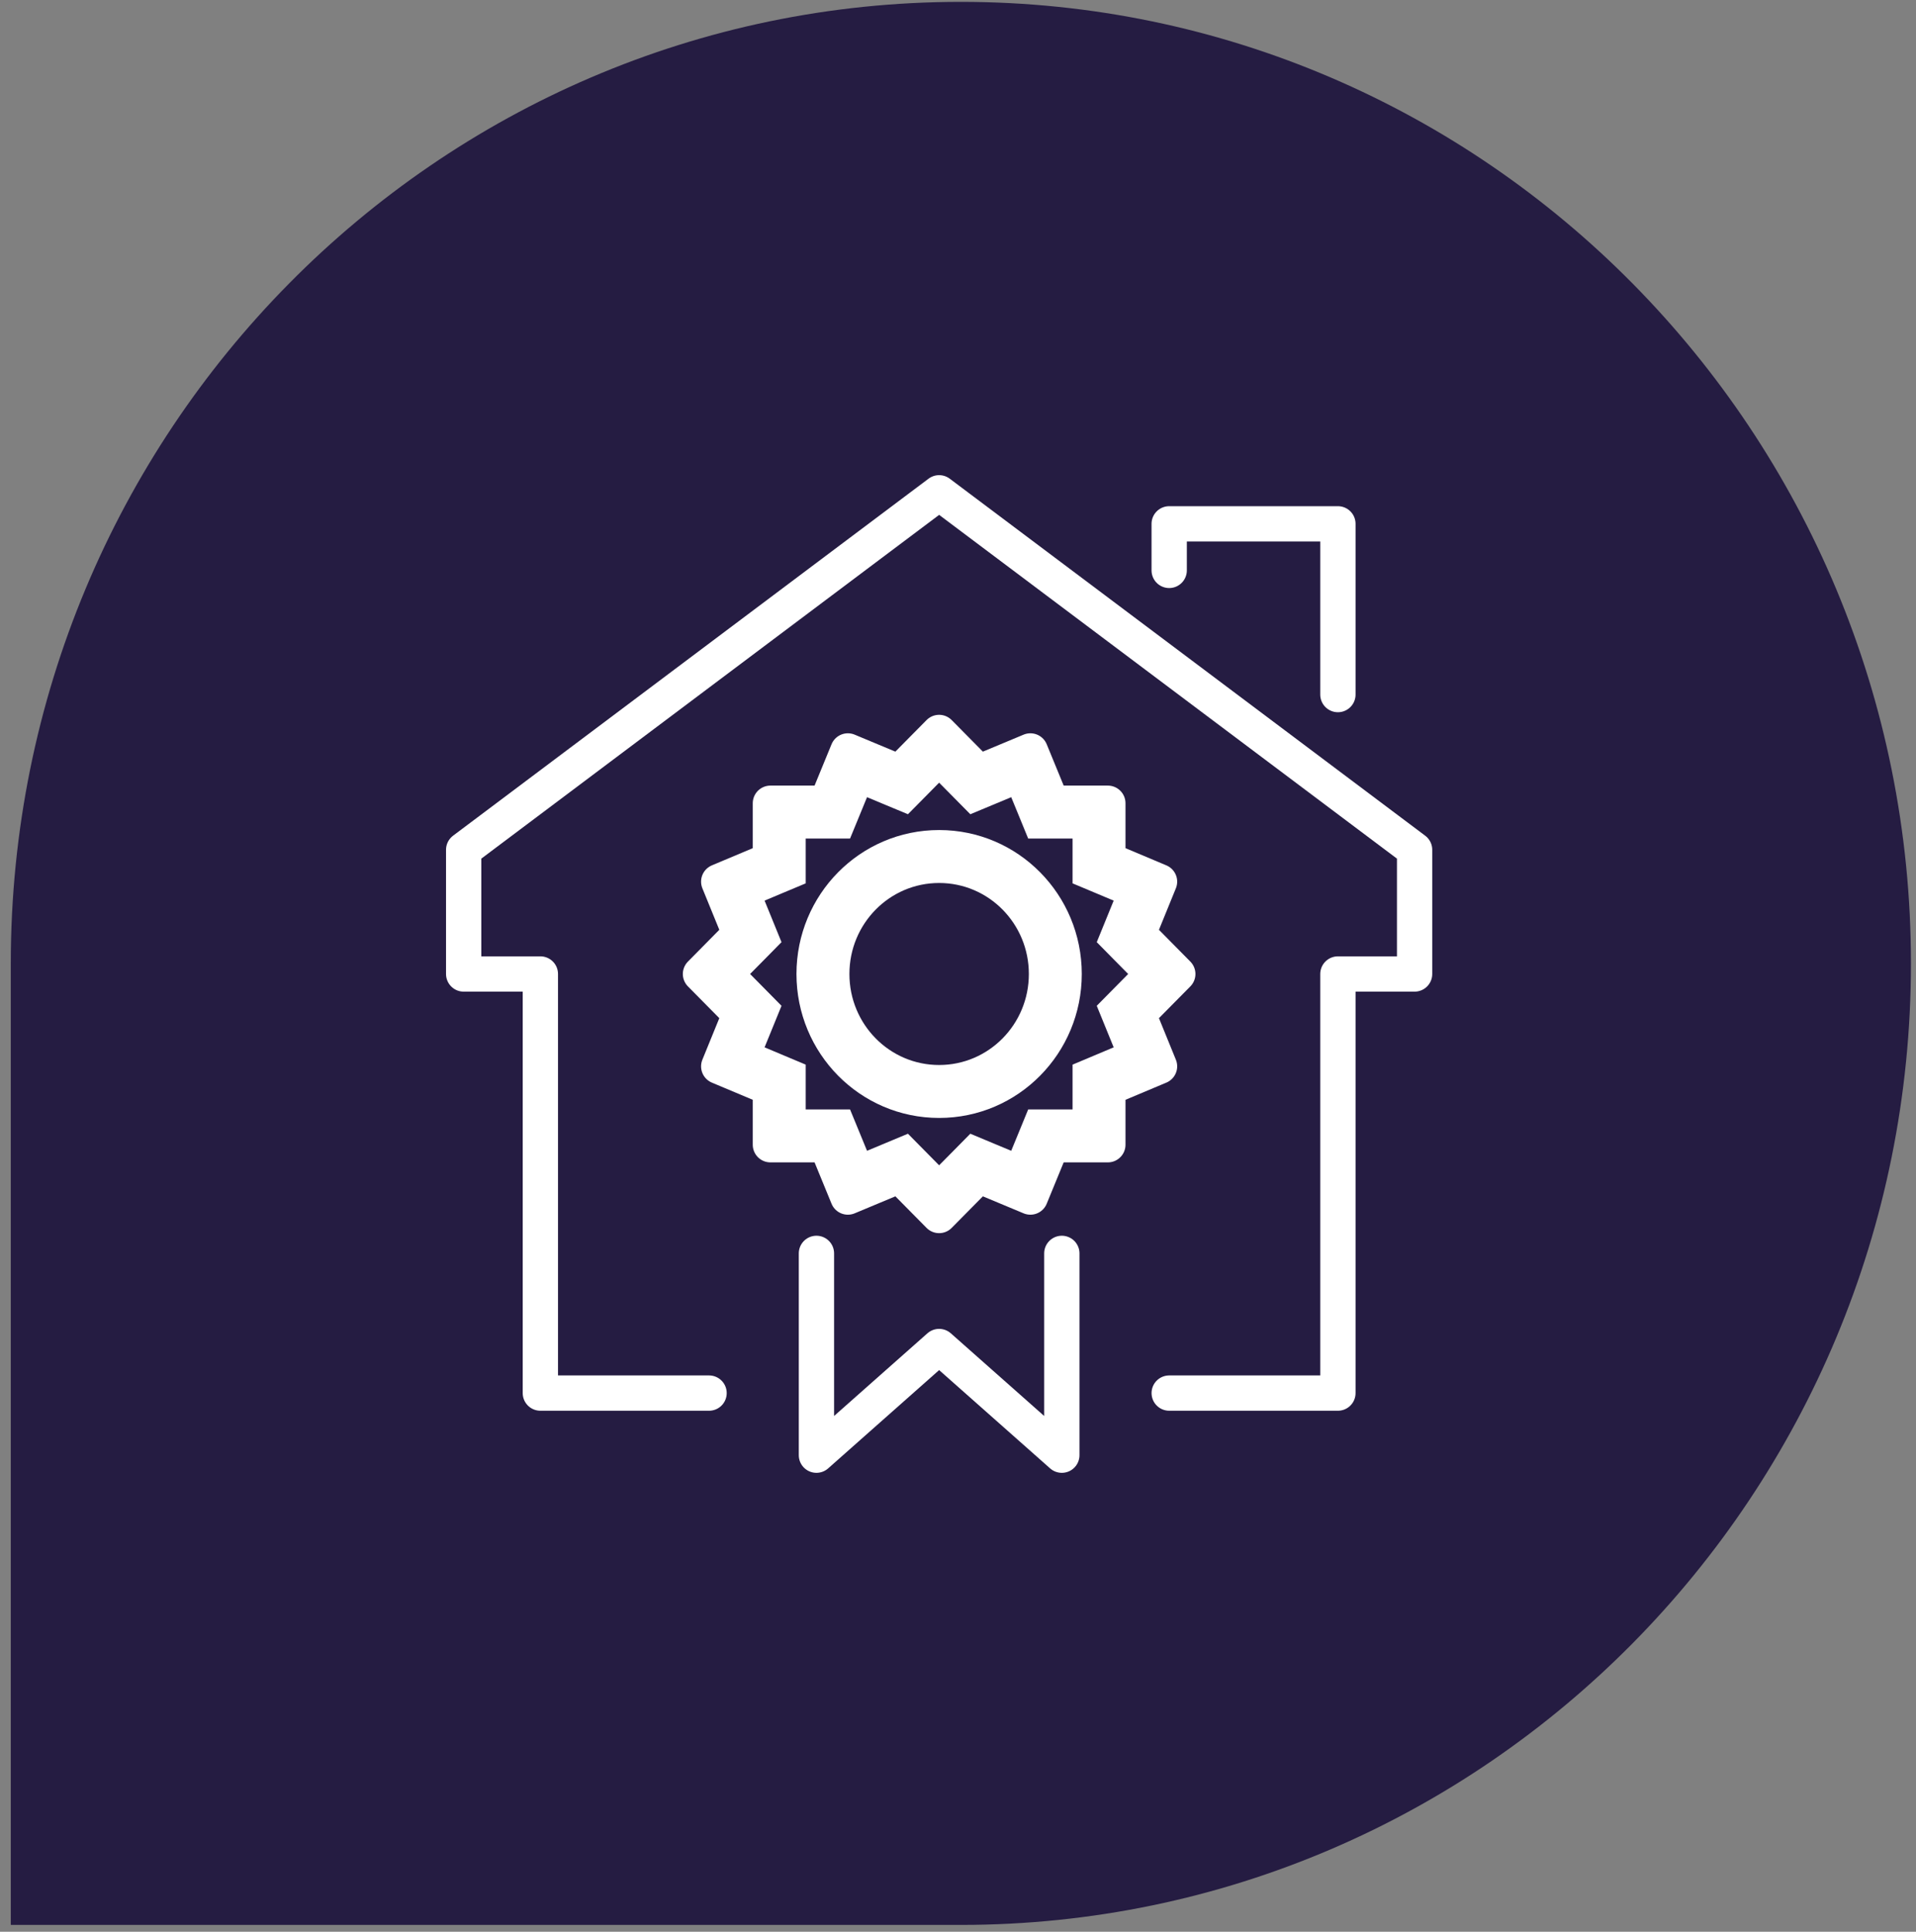
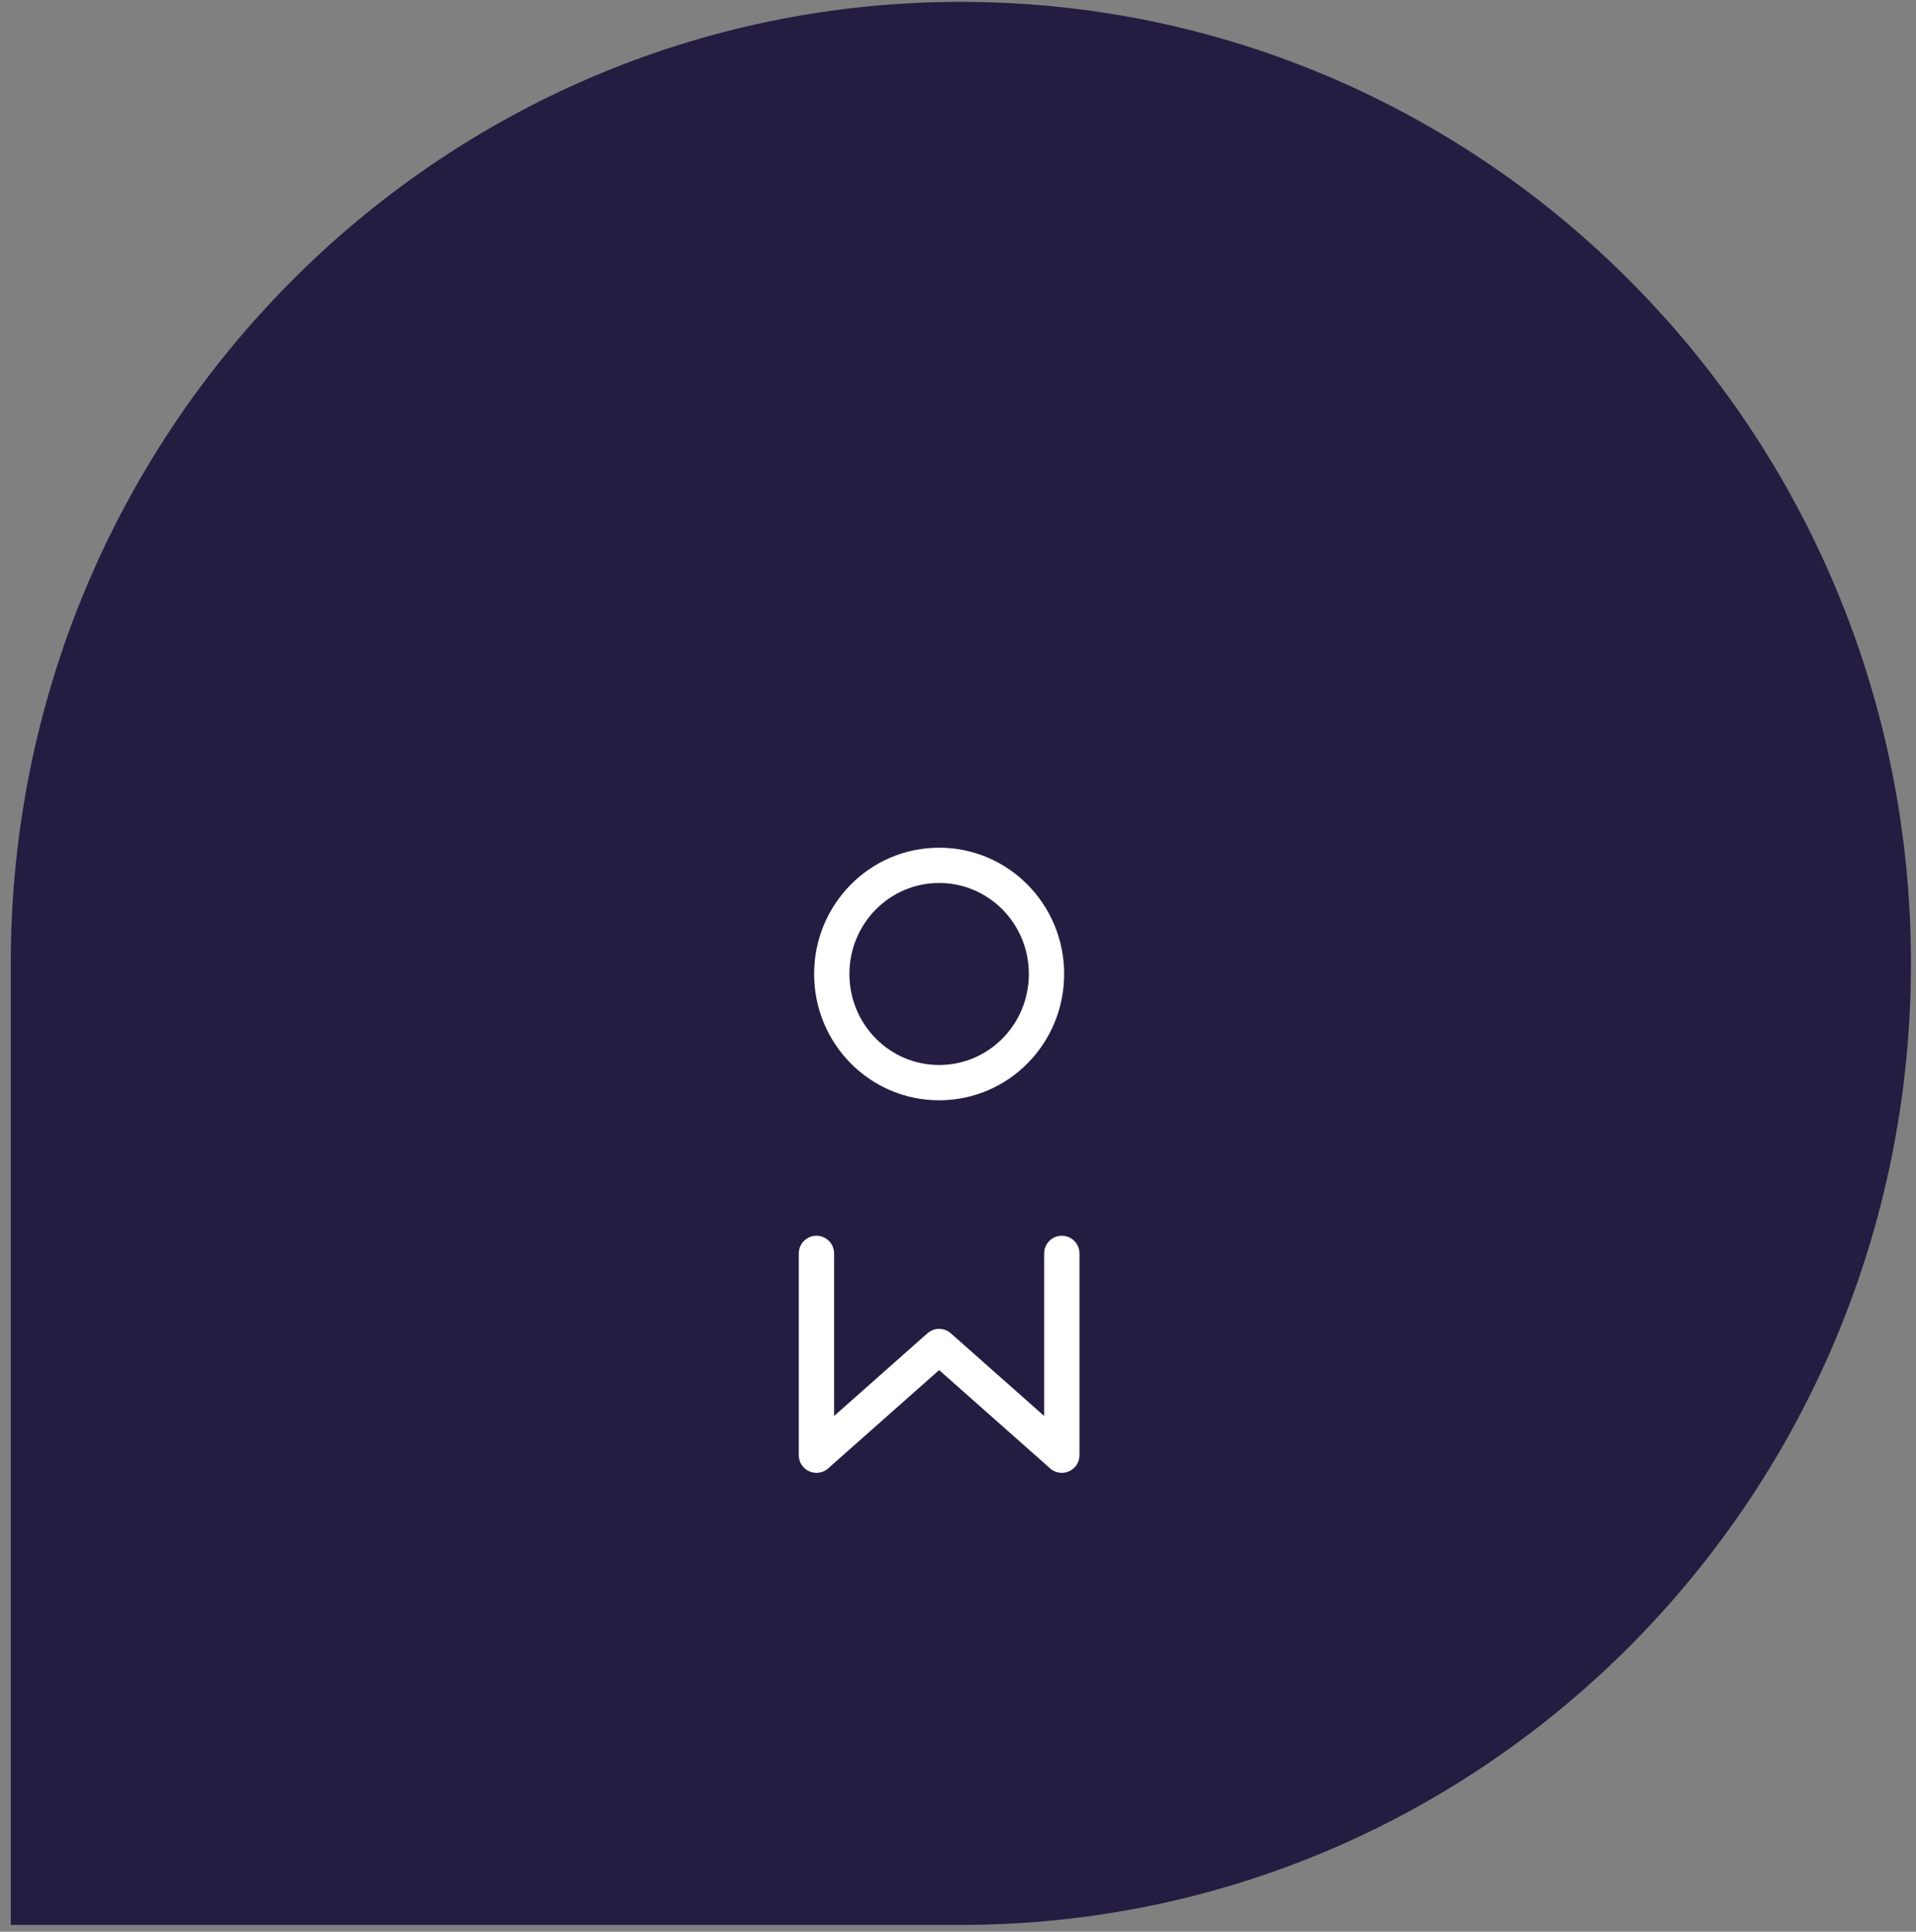
<svg xmlns="http://www.w3.org/2000/svg" width="121" height="122" viewBox="0 0 121 122" fill="none">
  <rect x="0" y="0" width="121" height="122" fill="#808080" stroke="none" />
  <path d="M60.681 0.118C27.54 0.118 0.681 27.314 0.681 60.843V121.569H60.681C93.821 121.569 120.681 94.372 120.681 60.843C120.681 27.314 93.809 0.119 60.681 0.118Z" fill="#251C42" />
-   <path d="M59.308 53.536C54.931 53.536 51.413 57.117 51.413 61.513C51.413 65.909 54.932 69.489 59.308 69.49C63.684 69.49 67.202 65.909 67.202 61.513C67.202 57.116 63.684 53.536 59.308 53.536ZM49.768 67.978L49.085 67.691L46.836 66.745L47.768 64.462L48.045 63.782L47.529 63.259L45.803 61.513L47.529 59.767L48.045 59.243L47.768 58.563L46.837 56.279L49.085 55.334L49.768 55.048V51.844H52.936L53.22 51.153L54.15 48.886L56.38 49.817L57.074 50.106L57.602 49.572L59.308 47.844L61.015 49.572L61.543 50.106L62.237 49.817L64.466 48.886L65.397 51.153L65.68 51.844H68.849V55.048L69.531 55.334L71.779 56.279L70.849 58.563L70.572 59.243L71.088 59.767L72.813 61.513L71.088 63.259L70.572 63.782L70.849 64.462L71.779 66.745L69.531 67.691L68.849 67.978V71.182H65.68L65.397 71.873L64.466 74.139L62.237 73.209L61.543 72.919L61.015 73.454L59.308 75.18L57.602 73.454L57.074 72.919L56.38 73.209L54.15 74.139L53.22 71.873L52.936 71.182H49.768V67.978Z" stroke="white" stroke-width="2.229" />
  <path d="M67.057 79.158V91.903L59.308 85.04L51.56 91.903V79.158" stroke="white" stroke-width="2.229" stroke-linecap="round" stroke-linejoin="round" />
  <path d="M66.089 61.513C66.089 65.307 63.057 68.375 59.308 68.375C55.56 68.375 52.528 65.307 52.528 61.513C52.528 57.719 55.56 54.651 59.308 54.651C63.057 54.651 66.089 57.719 66.089 61.513Z" stroke="white" stroke-width="2.229" stroke-linecap="round" stroke-linejoin="round" />
-   <path d="M74.38 61.513L71.881 58.983L73.227 55.68L69.963 54.307V50.729H66.427L65.071 47.426L61.807 48.788L59.308 46.259L56.809 48.788L53.545 47.426L52.189 50.729H48.653V54.307L45.389 55.68L46.736 58.983L44.237 61.513L46.736 64.042L45.389 67.346L48.653 68.718V72.296H52.189L53.545 75.6L56.809 74.237L59.308 76.766L61.807 74.237L65.071 75.6L66.427 72.296H69.963V68.718L73.227 67.346L71.881 64.042L74.38 61.513Z" stroke="white" stroke-width="2.229" stroke-linecap="round" stroke-linejoin="round" />
-   <path d="M44.779 87.981H34.125V61.513H29.282V53.67L59.309 31.123L89.335 53.67V61.513H84.492V87.981H73.838" stroke="white" stroke-width="2.229" stroke-linecap="round" stroke-linejoin="round" />
-   <path d="M73.837 36.024V33.083H84.492V43.867" stroke="white" stroke-width="2.229" stroke-linecap="round" stroke-linejoin="round" />
</svg>